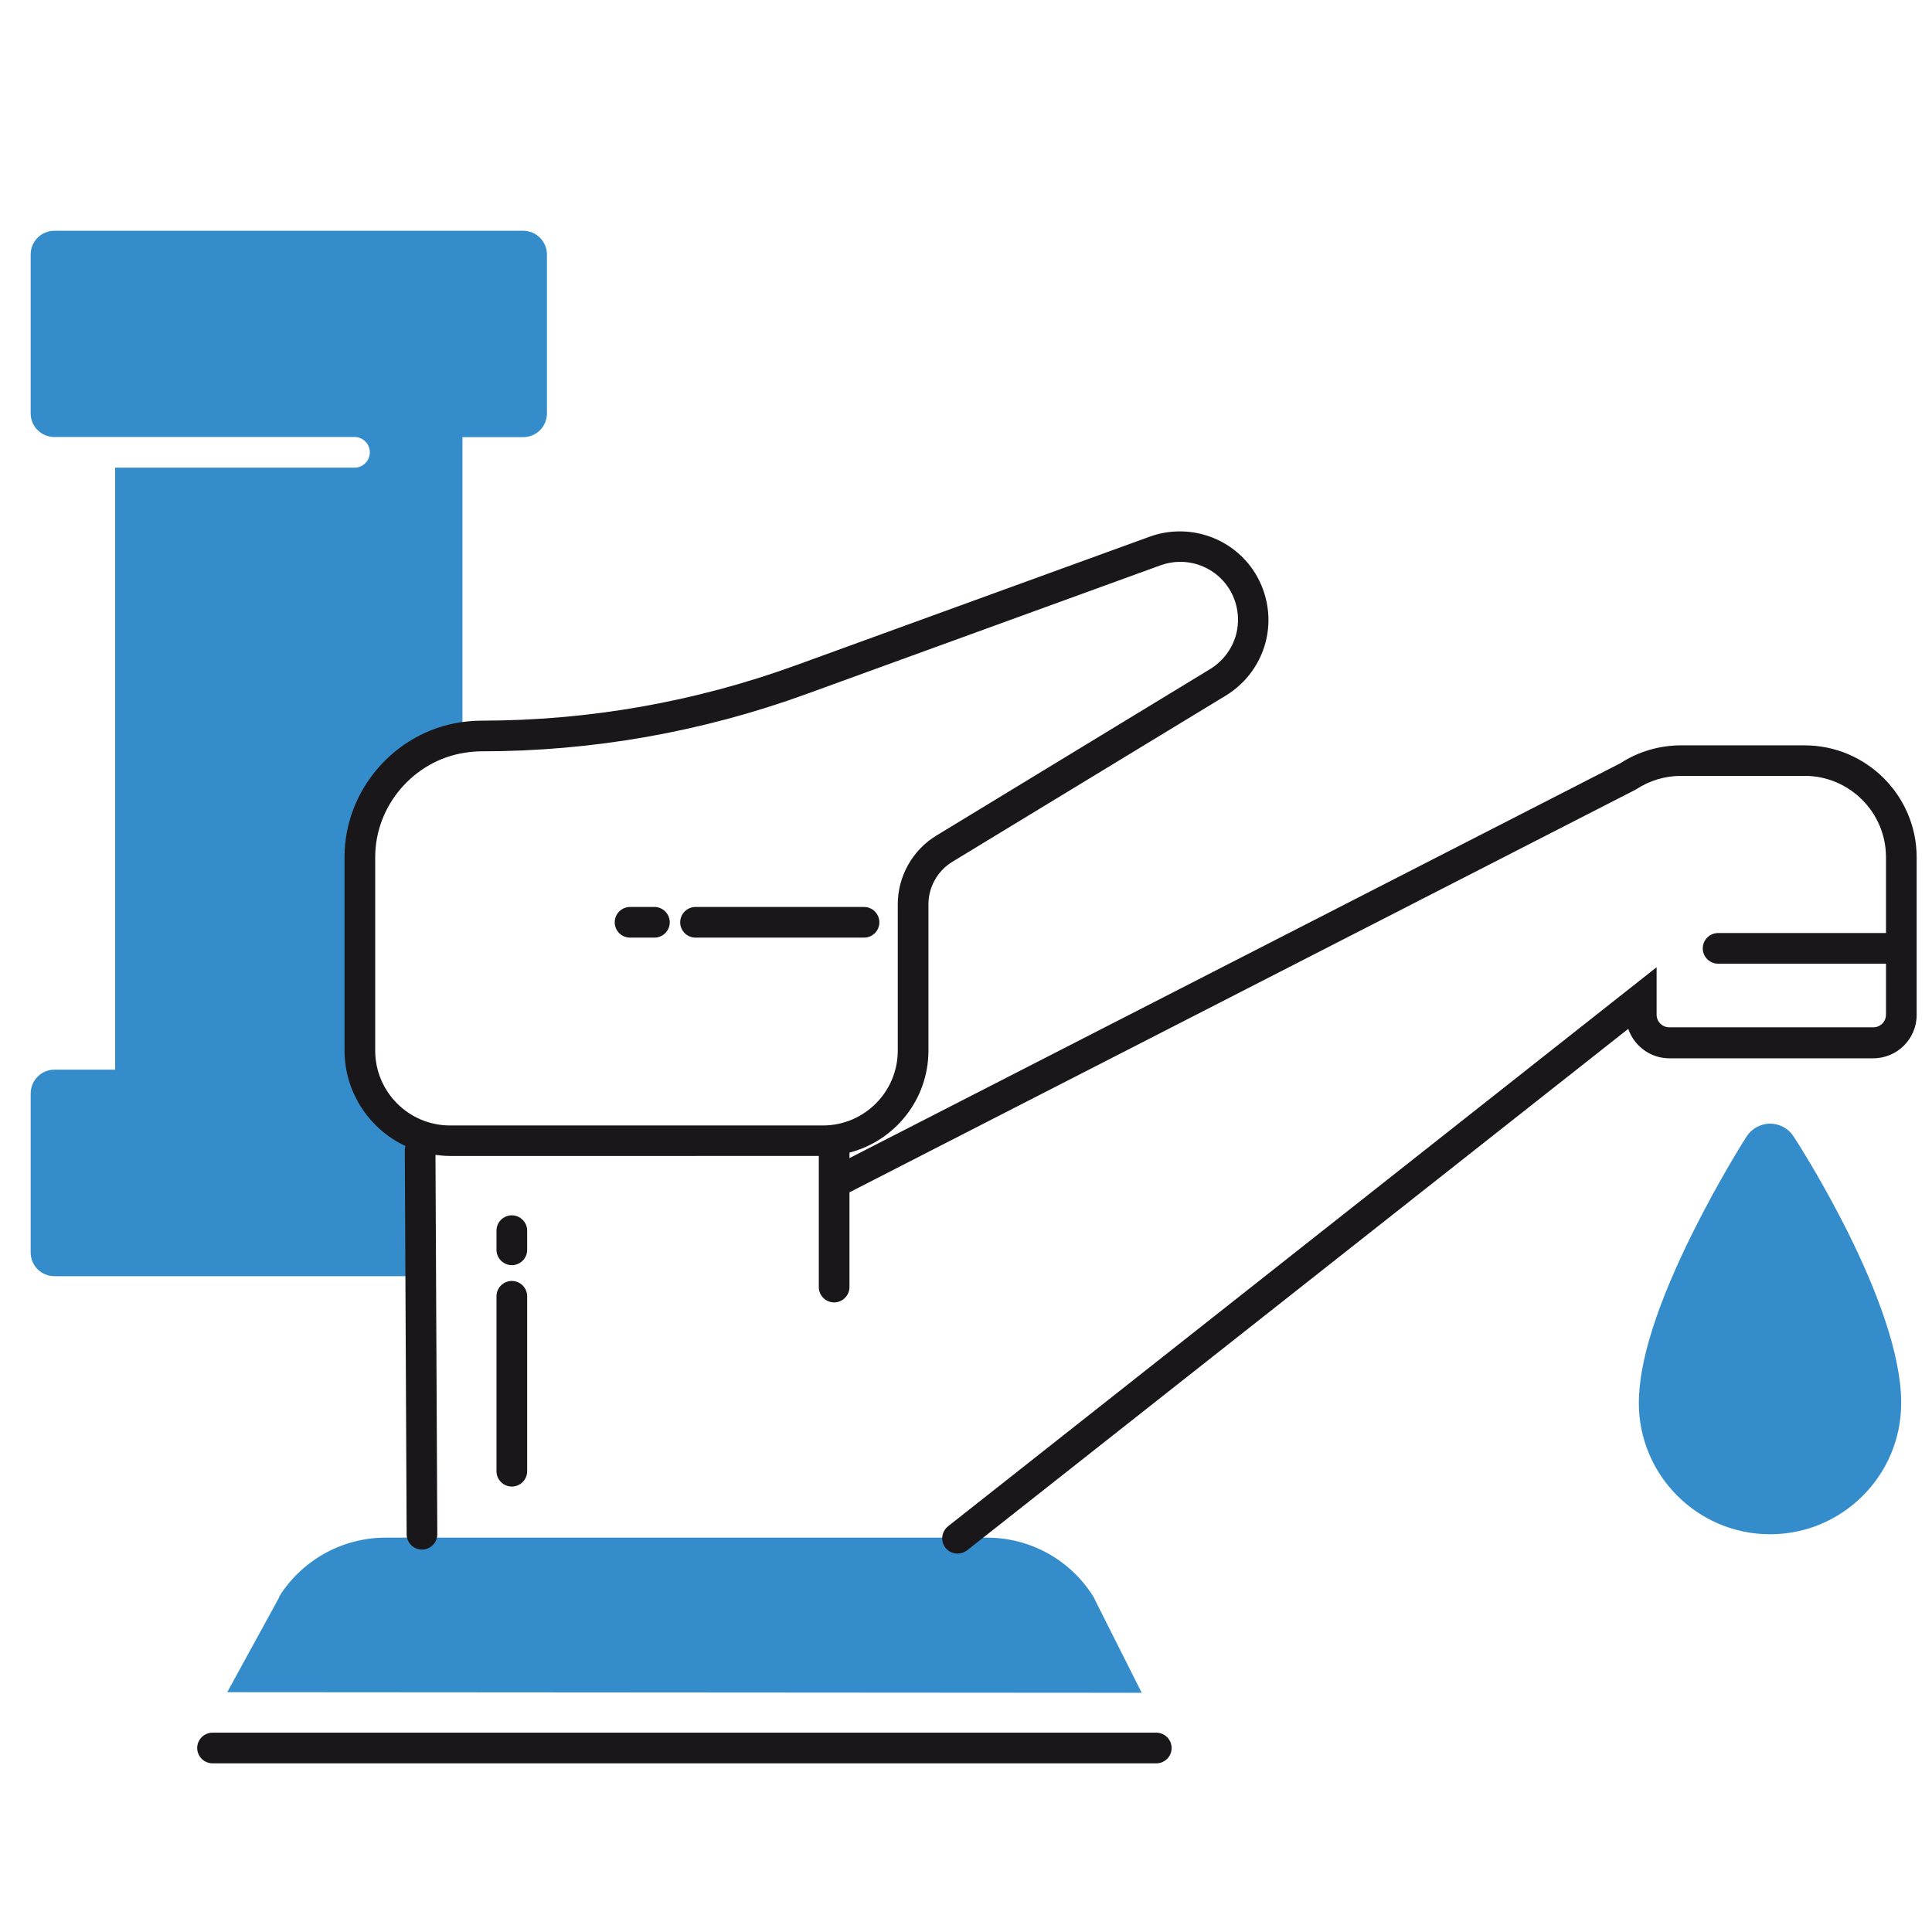
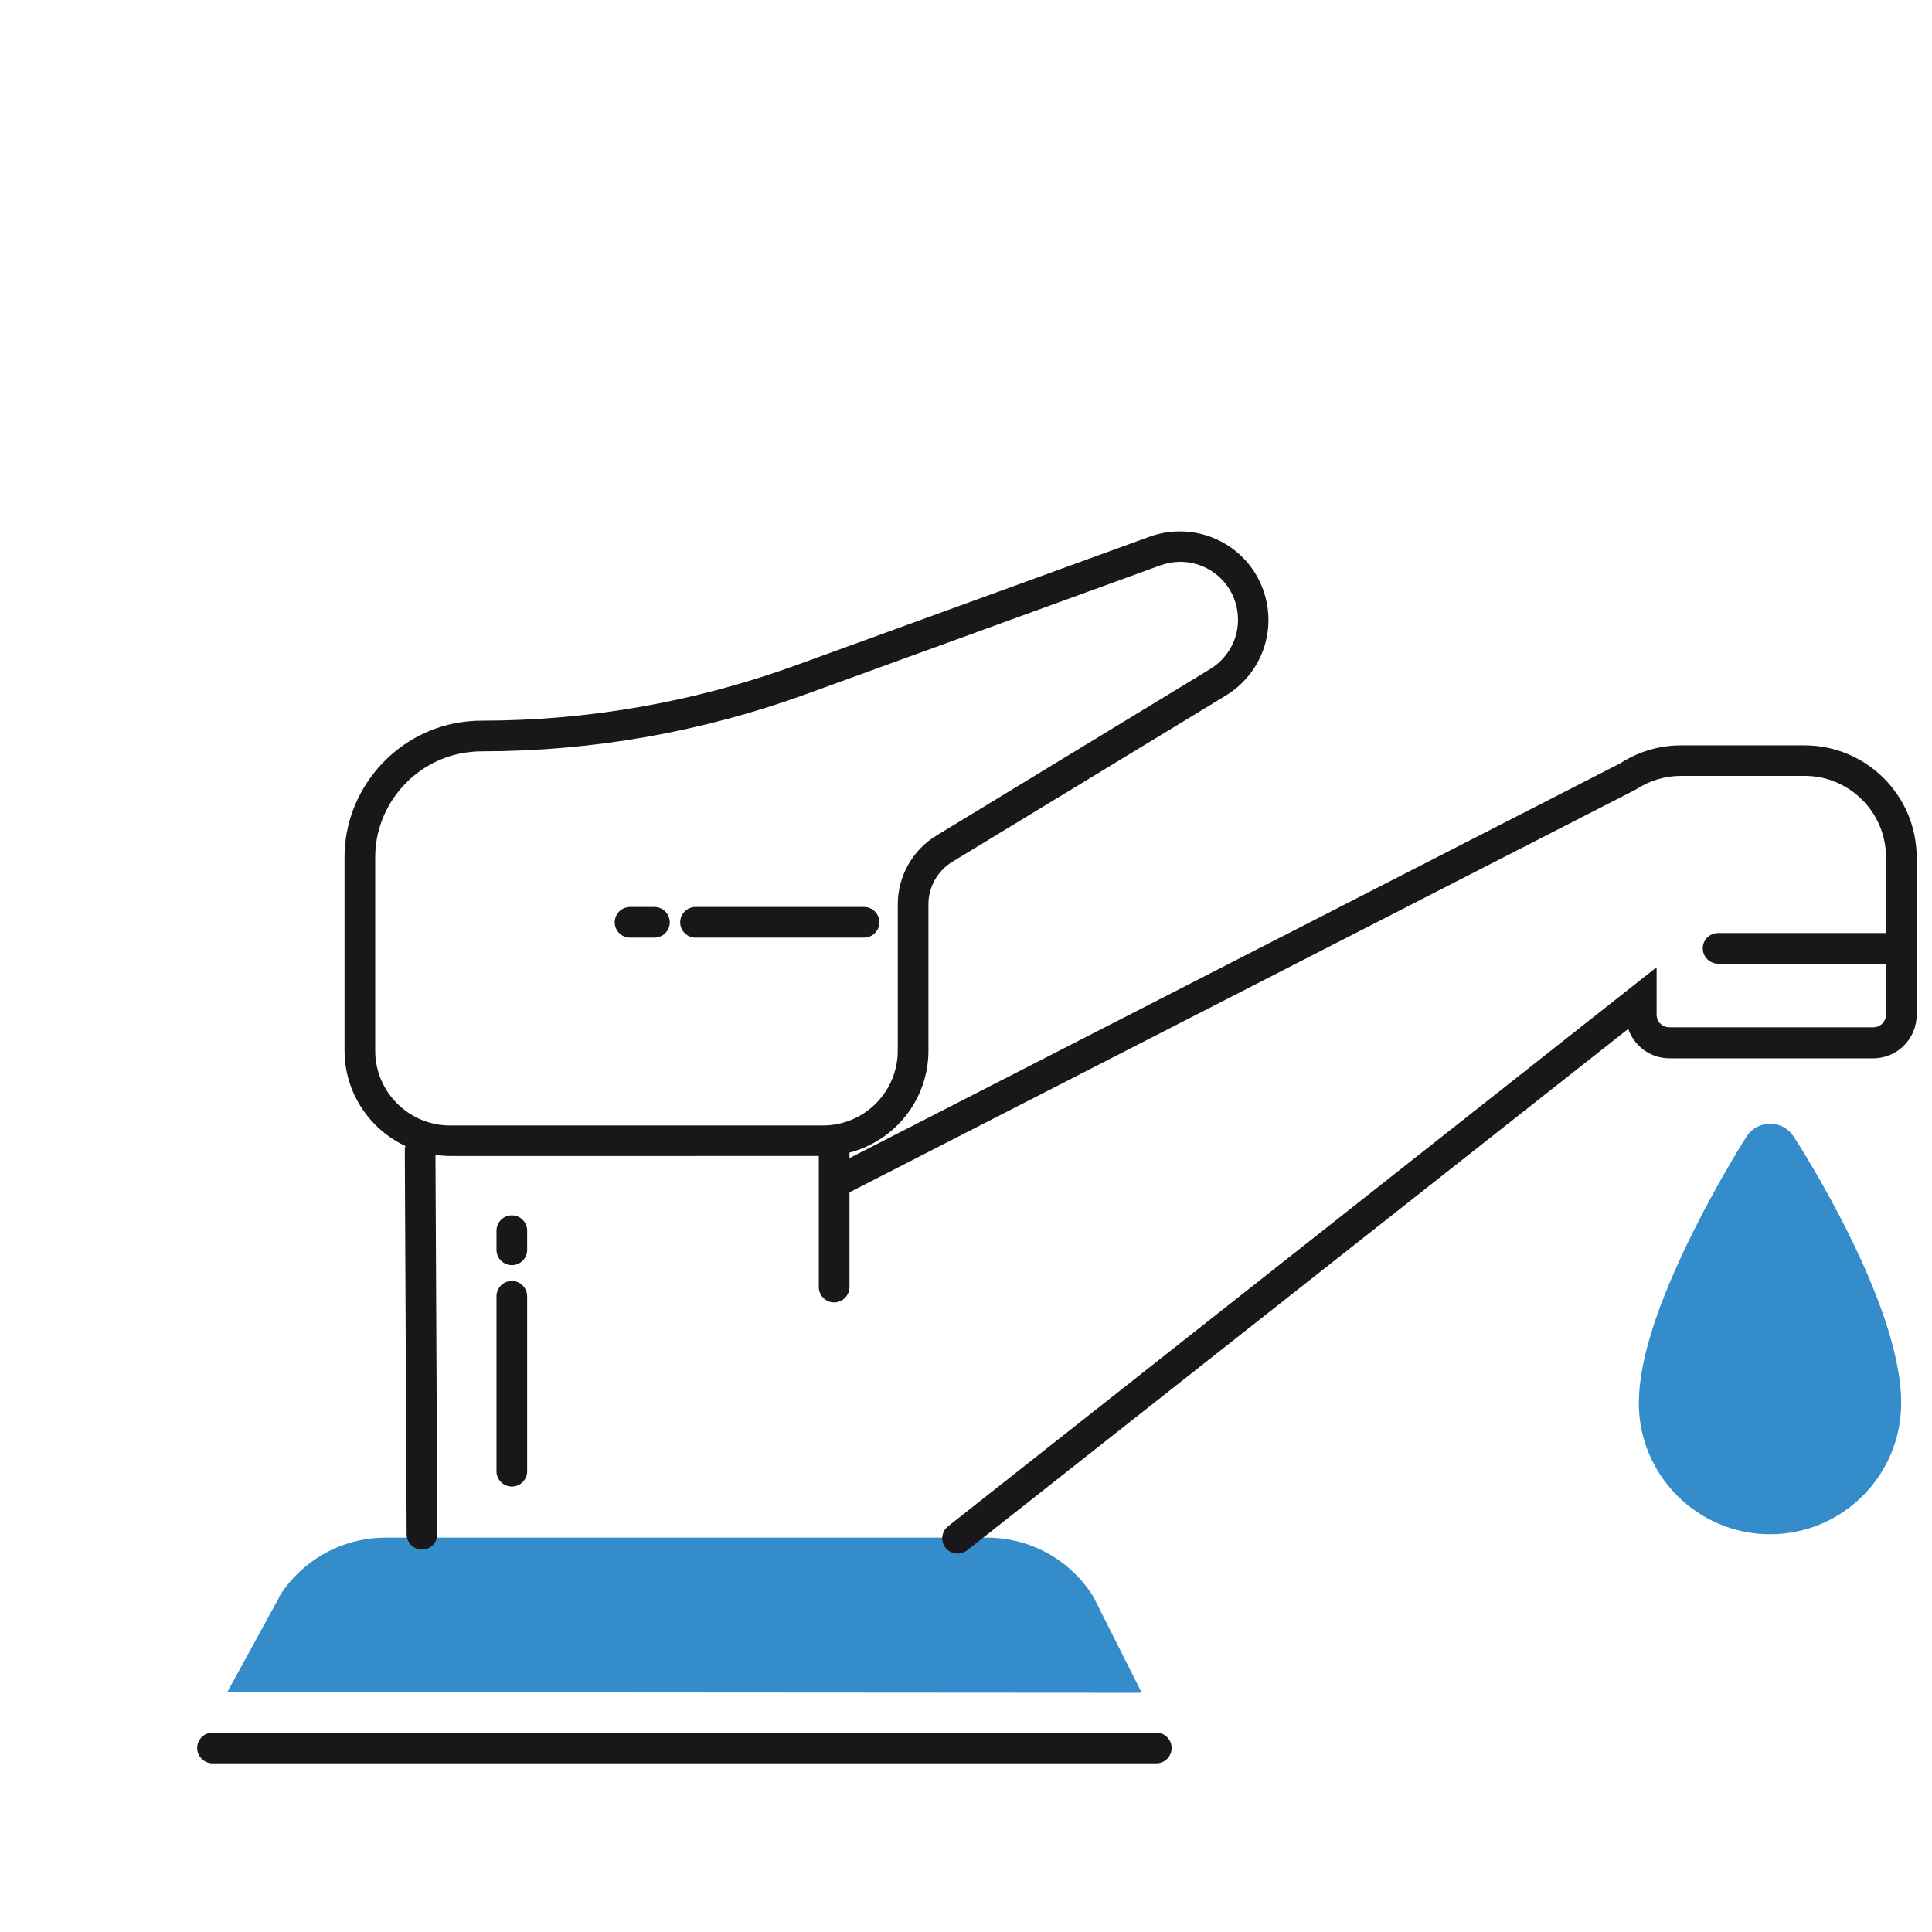
<svg xmlns="http://www.w3.org/2000/svg" version="1.1" id="Layer_1" x="0px" y="0px" viewBox="0 0 126 126" style="enable-background:new 0 0 126 126;" xml:space="preserve">
  <style type="text/css">
	.st0{fill:#ED1A3B;}
	.st1{fill:#F15A29;}
	.st2{fill:#FFCB05;}
	.st3{fill:#348ccb;}
	.st4{fill:#0D458D;}
	.st5{fill:none;}
	.st6{fill:#1A171B;}
	.st7{fill:#358CCB;}
	.st8{fill:#348ccb;}
	.st9{fill:#FFFFFF;}
	.st10{fill:none;stroke:#1A171B;stroke-width:2;stroke-linecap:round;stroke-miterlimit:10;}
</style>
-   <path class="st8" d="M34.11,15.05H3.55C2.69,15.05,2,15.74,2,16.6v10.36c0,0.82,0.64,1.49,1.46,1.54c0,0,0,0,0,0h19.66  c0.55,0,1,0.45,1,1s-0.45,1-1,1H7.51v39.26H3.55C2.69,69.76,2,70.46,2,71.32v10.36c0,0.86,0.69,1.55,1.55,1.55h23.97V74.4  c0,0-4.05-2.64-4.05-5.88V55.9c0-3.94,2.91-7.21,6.69-7.79V28.51h3.96c0.86,0,1.55-0.69,1.55-1.55V16.6  C35.67,15.74,34.97,15.05,34.11,15.05z" />
  <path class="st6" d="M56.35,61.15H45.36c-0.55,0-1-0.45-1-1s0.45-1,1-1h10.99c0.55,0,1,0.45,1,1S56.9,61.15,56.35,61.15z" />
  <path class="st6" d="M42.68,61.15h-1.59c-0.55,0-1-0.45-1-1s0.45-1,1-1h1.59c0.55,0,1,0.45,1,1S43.23,61.15,42.68,61.15z" />
  <path class="st8" d="M74.46,110.4l-3.02-6c-0.04-0.11-0.1-0.22-0.17-0.33c-1.51-2.37-4.1-3.79-6.91-3.79h-39.2  c-2.75,0-5.3,1.37-6.83,3.65c-0.07,0.1-0.13,0.22-0.17,0.33l-3.34,6.1L74.46,110.4z" />
  <path class="st8" d="M115.44,100.06c-4.72,0-8.56-3.84-8.56-8.56c0-2.71,1.2-6.48,3.56-11.2c1.7-3.41,3.39-6.06,3.46-6.17  c0.33-0.52,0.91-0.84,1.53-0.85c0.62,0,1.2,0.31,1.54,0.83c0.29,0.44,7.02,10.85,7.02,17.38C124,96.22,120.16,100.06,115.44,100.06z  " />
  <path class="st6" d="M33.38,96.95c-0.55,0-1-0.45-1-1V84.54c0-0.55,0.45-1,1-1s1,0.45,1,1v11.41C34.38,96.5,33.93,96.95,33.38,96.95  z" />
  <path class="st6" d="M33.38,82.51c-0.55,0-1-0.45-1-1v-1.25c0-0.55,0.45-1,1-1s1,0.45,1,1v1.25C34.38,82.07,33.93,82.51,33.38,82.51  z" />
  <path class="st6" d="M75.41,115H13.86c-0.55,0-1-0.45-1-1s0.45-1,1-1h61.55c0.55,0,1,0.45,1,1S75.97,115,75.41,115z" />
  <path class="st6" d="M117.69,48.61h-8.05c-1.41,0-2.78,0.4-3.97,1.17L55.4,75.53v-0.36c2.96-0.77,5.15-3.46,5.15-6.65v-9.55  c0-1.12,0.6-2.18,1.55-2.76l17.85-10.85c1.35-0.82,2.32-2.18,2.65-3.73c0.33-1.55,0-3.18-0.9-4.49v0c-1.49-2.15-4.25-3.03-6.72-2.14  l-23.05,8.38C45.33,45.78,38.4,47,31.36,47c-0.42,0-0.87,0.04-1.36,0.11c-4.29,0.67-7.53,4.44-7.53,8.78v12.62  c0,2.75,1.63,5.13,3.97,6.23c-0.02,0.07-0.04,0.15-0.04,0.23l0.12,25.09c0,0.55,0.45,1,1,1c0,0,0,0,0,0c0.55,0,1-0.45,1-1  L28.4,75.32c0.31,0.04,0.63,0.07,0.95,0.07H53.4v8.55c0,0.55,0.45,1,1,1s1-0.45,1-1v-6.18l51.23-26.24l0.09-0.05  c0.87-0.57,1.88-0.87,2.92-0.87h8.05c2.93,0,5.31,2.38,5.31,5.31v4.94h-10.95c-0.55,0-1,0.45-1,1s0.45,1,1,1H123v3.32  c0,0.46-0.37,0.83-0.83,0.83h-13.3c-0.46,0-0.83-0.37-0.83-0.83v-3.09L61.83,99.54c-0.43,0.34-0.51,0.97-0.17,1.4  c0.2,0.25,0.49,0.38,0.79,0.38c0.22,0,0.43-0.07,0.62-0.21l43.12-34.01c0.38,1.11,1.44,1.92,2.68,1.92h13.3  c1.56,0,2.83-1.27,2.83-2.83V55.92C125,51.89,121.72,48.61,117.69,48.61z M24.47,68.52V55.9c0-3.36,2.51-6.29,5.84-6.81  c0.4-0.06,0.74-0.09,1.06-0.09c7.27,0,14.42-1.26,21.26-3.75l23.05-8.38c0.42-0.15,0.86-0.23,1.29-0.23c1.21,0,2.38,0.58,3.1,1.62  c0.59,0.85,0.8,1.92,0.59,2.93c-0.21,1.01-0.85,1.9-1.73,2.44L61.06,54.5c-1.55,0.94-2.51,2.66-2.51,4.47v9.55  c0,2.69-2.19,4.88-4.88,4.88H29.35C26.66,73.4,24.47,71.21,24.47,68.52z" />
</svg>